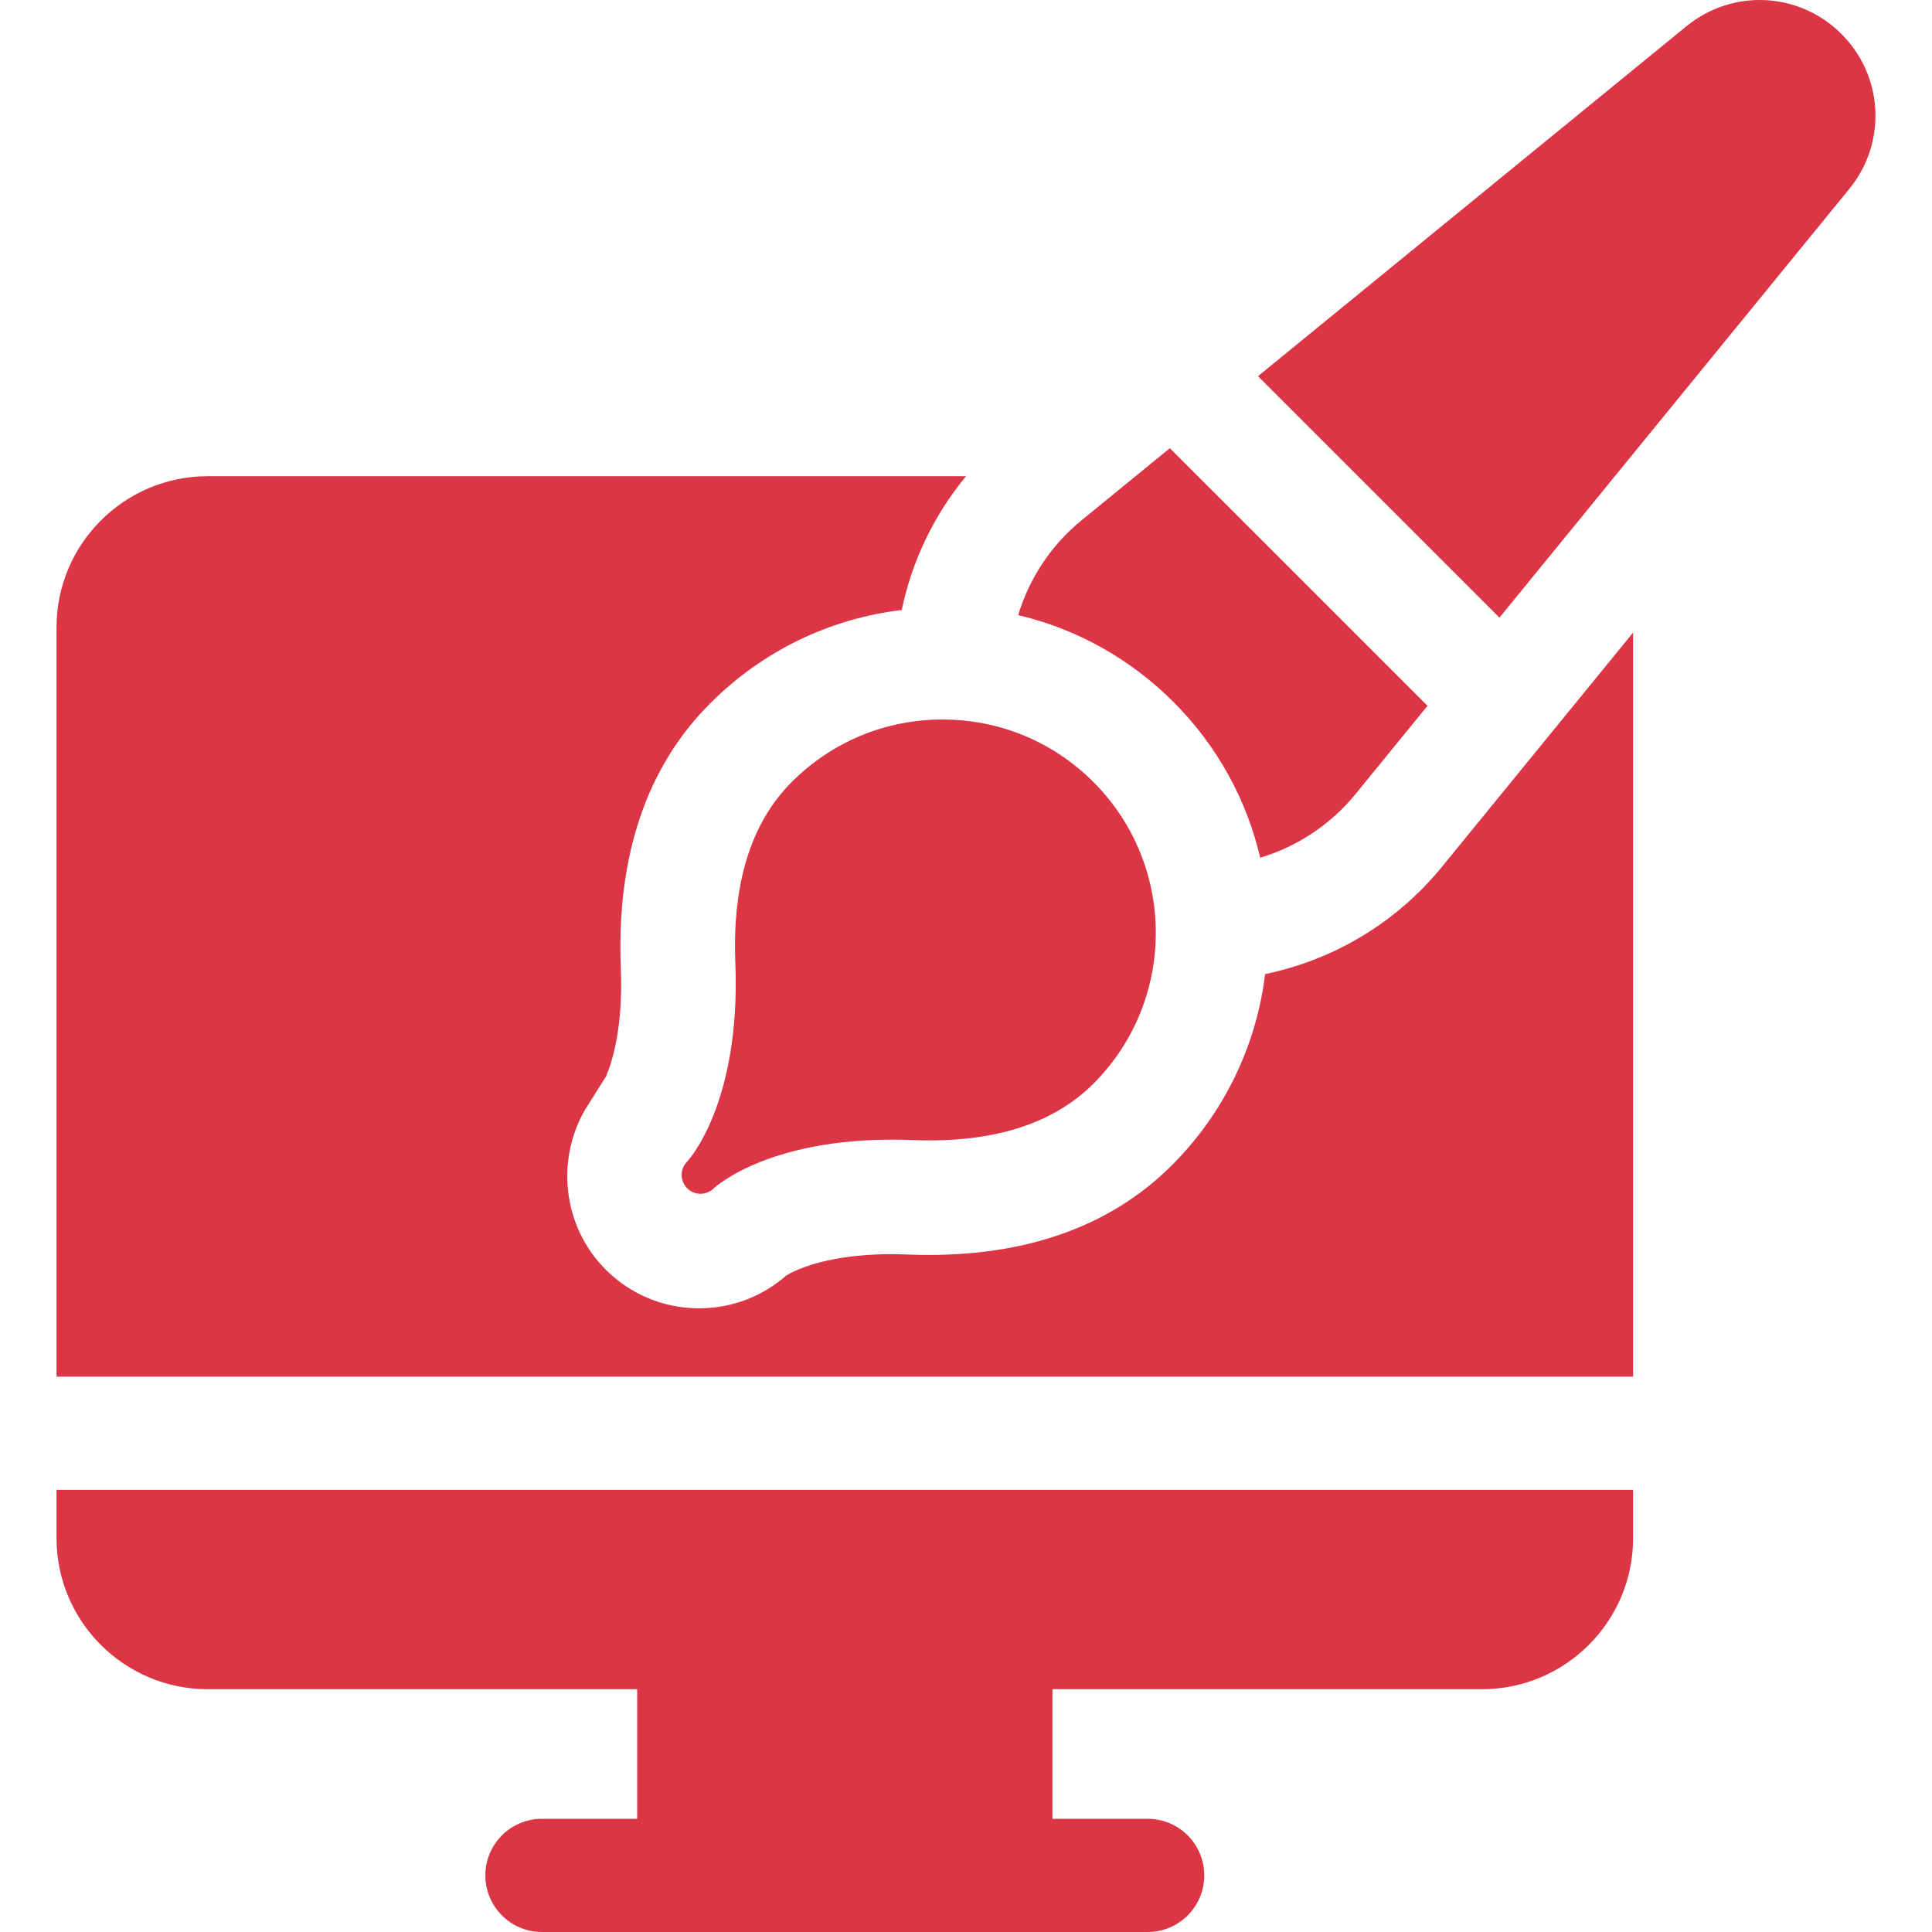
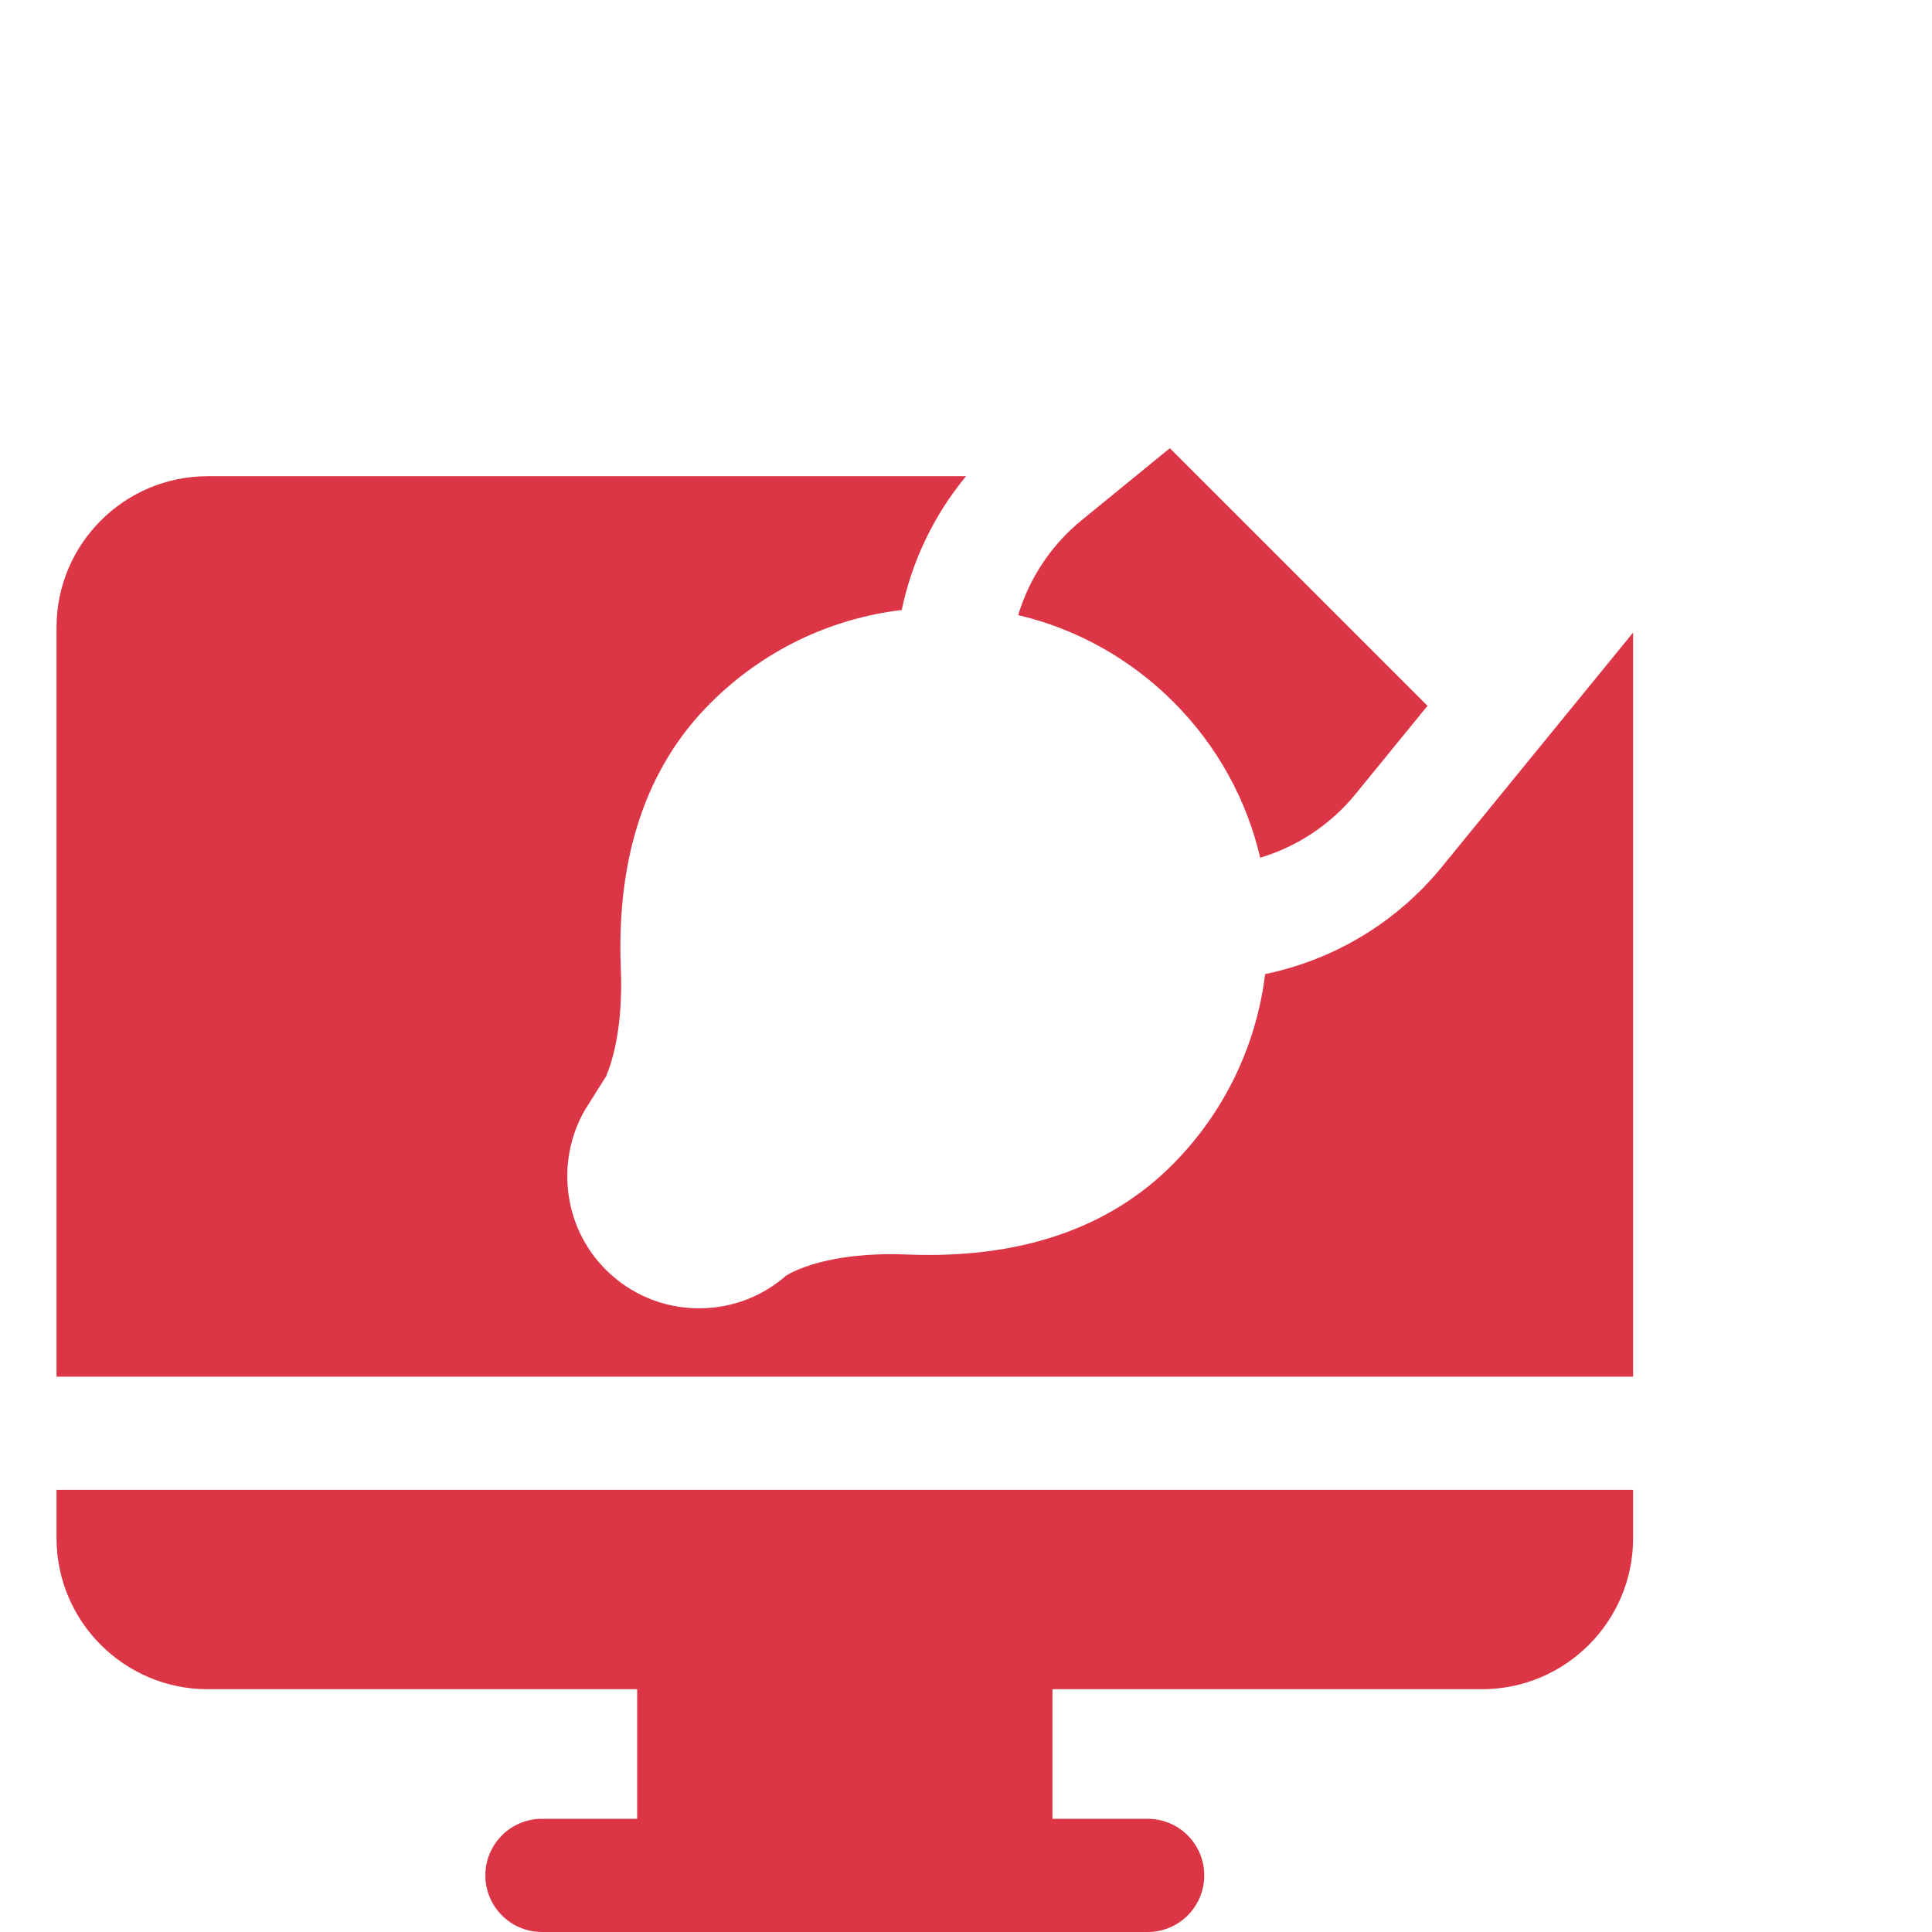
<svg xmlns="http://www.w3.org/2000/svg" width="72" height="72" viewBox="0 0 72 72" fill="none">
  <g clip-path="url(#clip0_105_471)">
    <path d="M47.148 36.301C46.825 38.943 45.636 41.462 43.679 43.419C41.3 45.8 37.974 46.921 33.797 46.752C30.868 46.635 29.515 47.402 29.293 47.541C28.396 48.327 27.257 48.757 26.054 48.757C24.739 48.757 23.503 48.245 22.574 47.316C20.969 45.711 20.711 43.236 21.806 41.351L22.592 40.105C22.859 39.454 23.221 38.168 23.136 36.091C22.969 31.913 24.09 28.589 26.469 26.209C28.418 24.262 30.91 23.055 33.605 22.733C33.986 20.901 34.811 19.187 36.002 17.747H7.739C4.634 17.747 2.107 20.272 2.107 23.377V51.304H60.861V23.574L53.721 32.324C52.042 34.376 49.71 35.772 47.148 36.301Z" fill="#DC3545" />
    <path d="M2.107 57.323C2.107 60.427 4.634 62.952 7.739 62.952H23.745V67.781H20.197C19.032 67.781 18.088 68.726 18.088 69.891C18.088 71.056 19.032 72 20.197 72H42.77C43.935 72 44.879 71.056 44.879 69.891C44.879 68.726 43.935 67.781 42.77 67.781H39.222V62.952H55.228C58.334 62.952 60.861 60.427 60.861 57.323V55.523H2.107V57.323H2.107Z" fill="#DC3545" />
-     <path d="M25.608 43.289C25.608 43.289 25.607 43.29 25.607 43.29C25.607 43.29 25.606 43.291 25.606 43.291L25.606 43.291C25.605 43.291 25.605 43.292 25.605 43.292C25.605 43.292 25.605 43.292 25.604 43.293L25.604 43.293C25.604 43.293 25.604 43.293 25.604 43.294C25.604 43.294 25.604 43.294 25.603 43.294C25.603 43.294 25.603 43.294 25.603 43.294C25.603 43.294 25.603 43.294 25.603 43.295C25.602 43.295 25.602 43.295 25.602 43.295C25.602 43.295 25.602 43.295 25.602 43.295L25.601 43.296C25.334 43.571 25.337 44.011 25.609 44.282C25.746 44.42 25.926 44.488 26.106 44.488C26.285 44.488 26.463 44.421 26.6 44.286C26.643 44.245 28.773 42.276 34.02 42.487C36.972 42.606 39.236 41.899 40.748 40.386C43.848 37.286 43.848 32.243 40.748 29.143C39.247 27.642 37.25 26.814 35.127 26.814C33.003 26.814 31.007 27.641 29.505 29.143C27.992 30.656 27.286 32.919 27.404 35.871C27.616 41.147 25.625 43.272 25.609 43.288C25.608 43.288 25.608 43.289 25.608 43.289Z" fill="#DC3545" />
    <path d="M46.965 31.964C48.341 31.552 49.58 30.736 50.504 29.607L53.199 26.304L43.597 16.703L40.308 19.389C39.176 20.312 38.358 21.549 37.944 22.924C40.118 23.435 42.112 24.542 43.731 26.16C45.388 27.817 46.466 29.835 46.965 31.964Z" fill="#DC3545" />
-     <path d="M68.626 1.267C67.055 -0.304 64.572 -0.429 62.85 0.977L46.881 14.02L55.88 23.018L68.917 7.041C70.322 5.321 70.197 2.837 68.626 1.267Z" fill="#DC3545" />
  </g>
  <defs>
    <clipPath id="clip0_105_471">
      <rect width="72" height="72" fill="white" />
    </clipPath>
  </defs>
</svg>